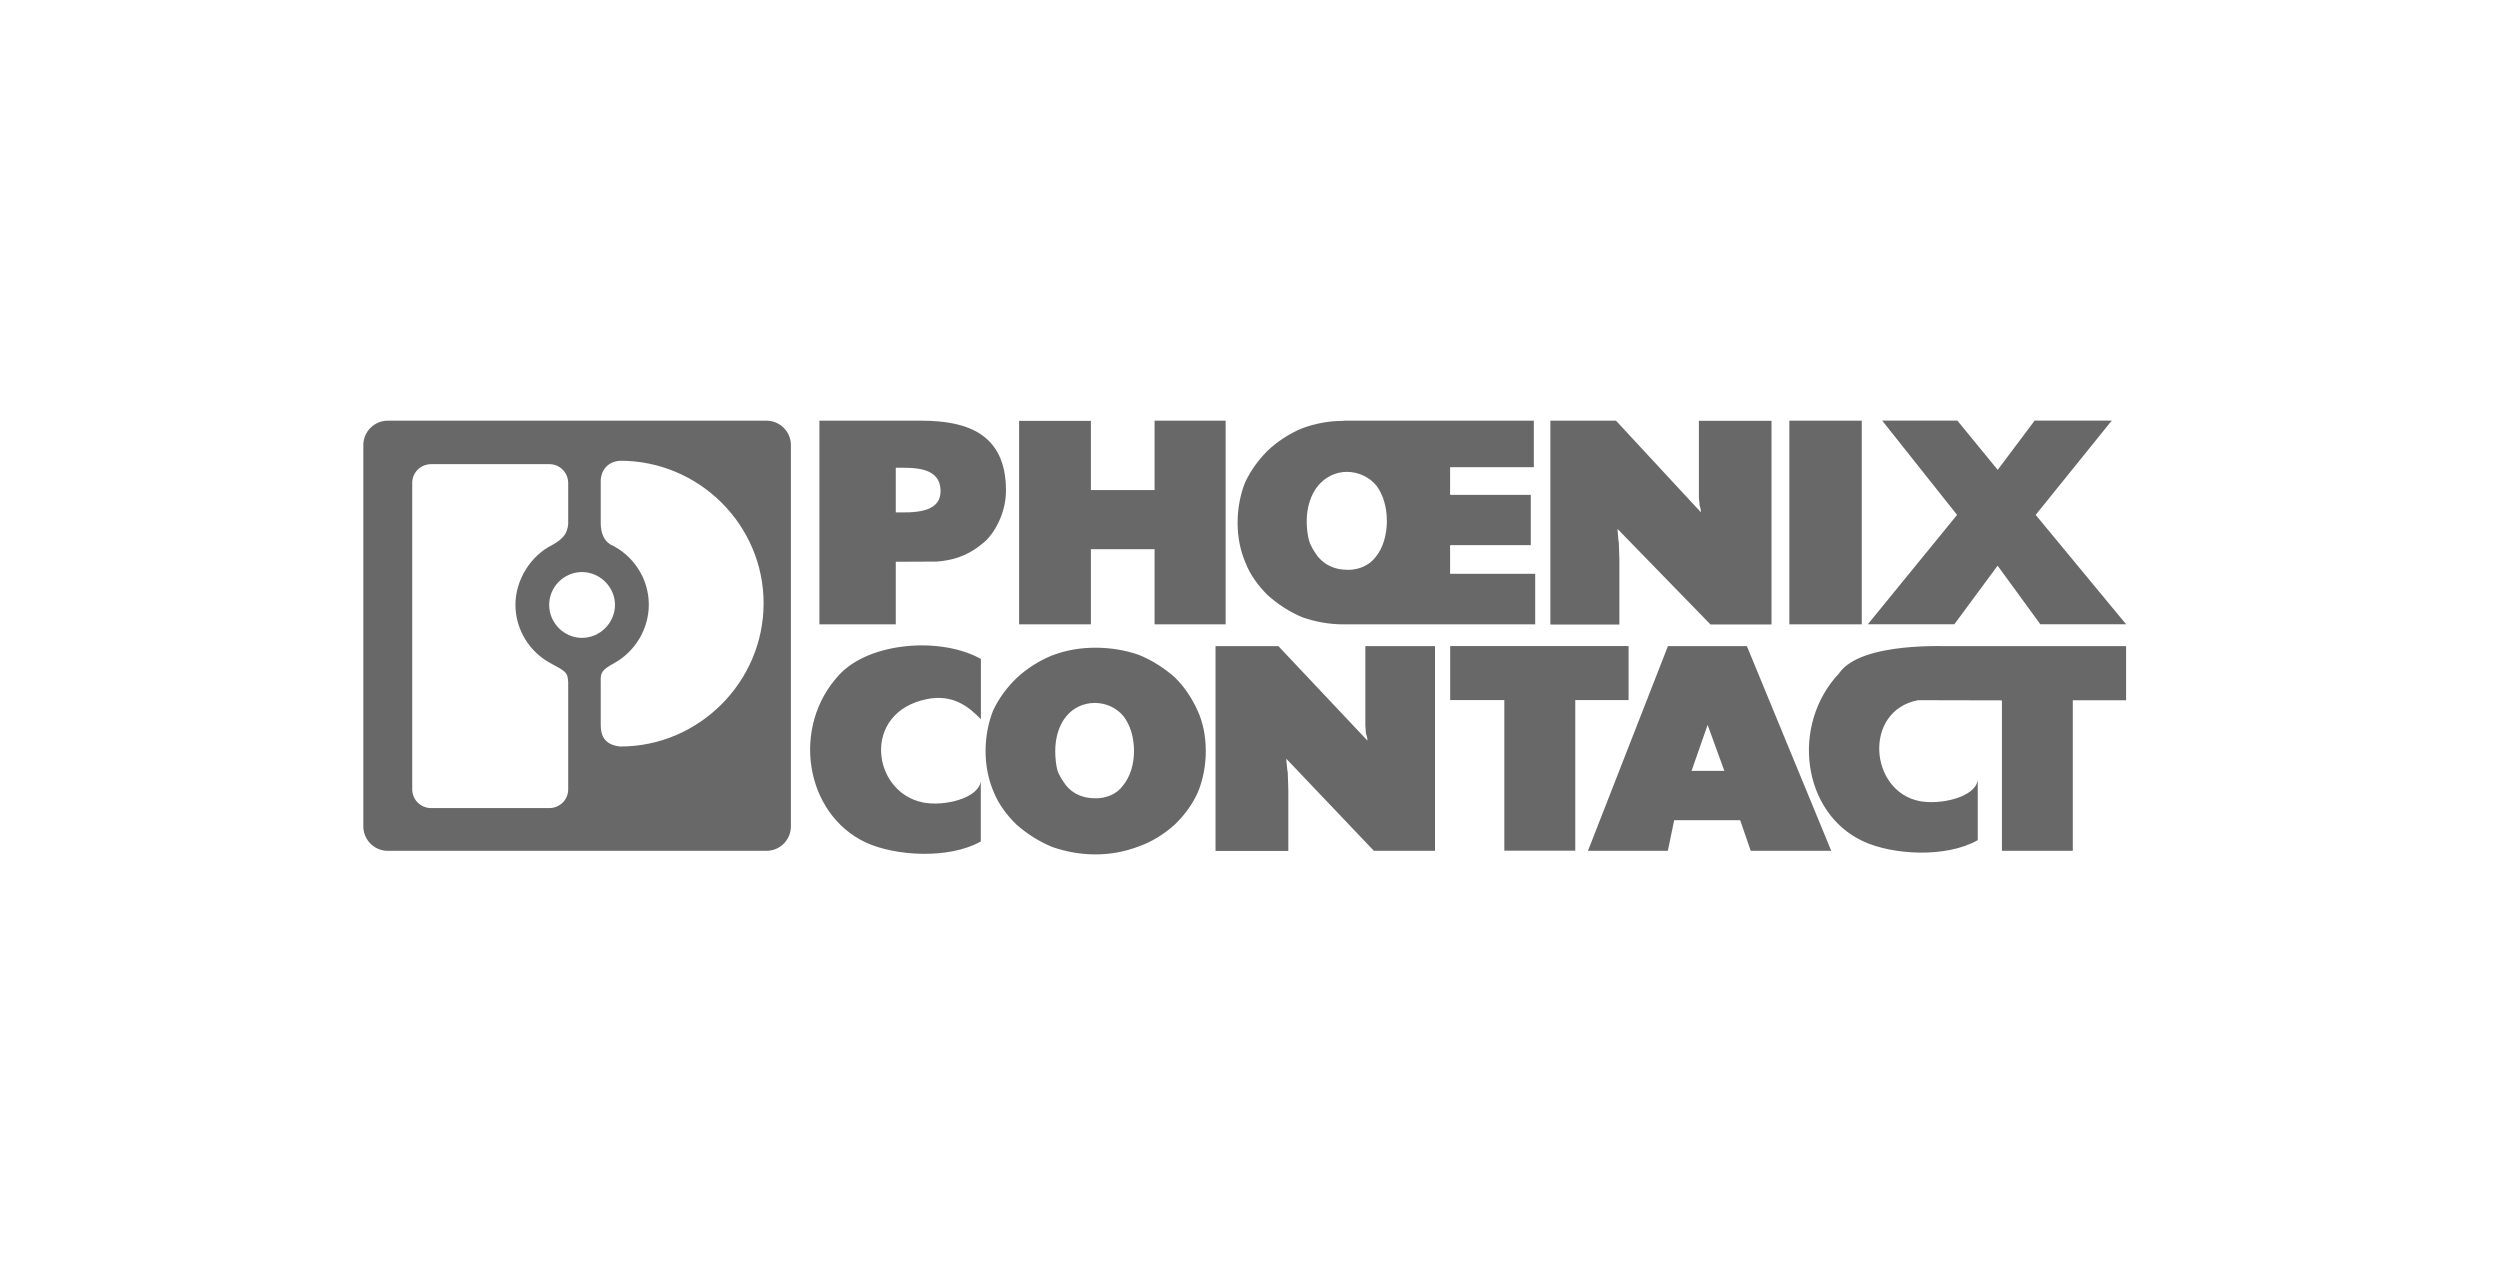
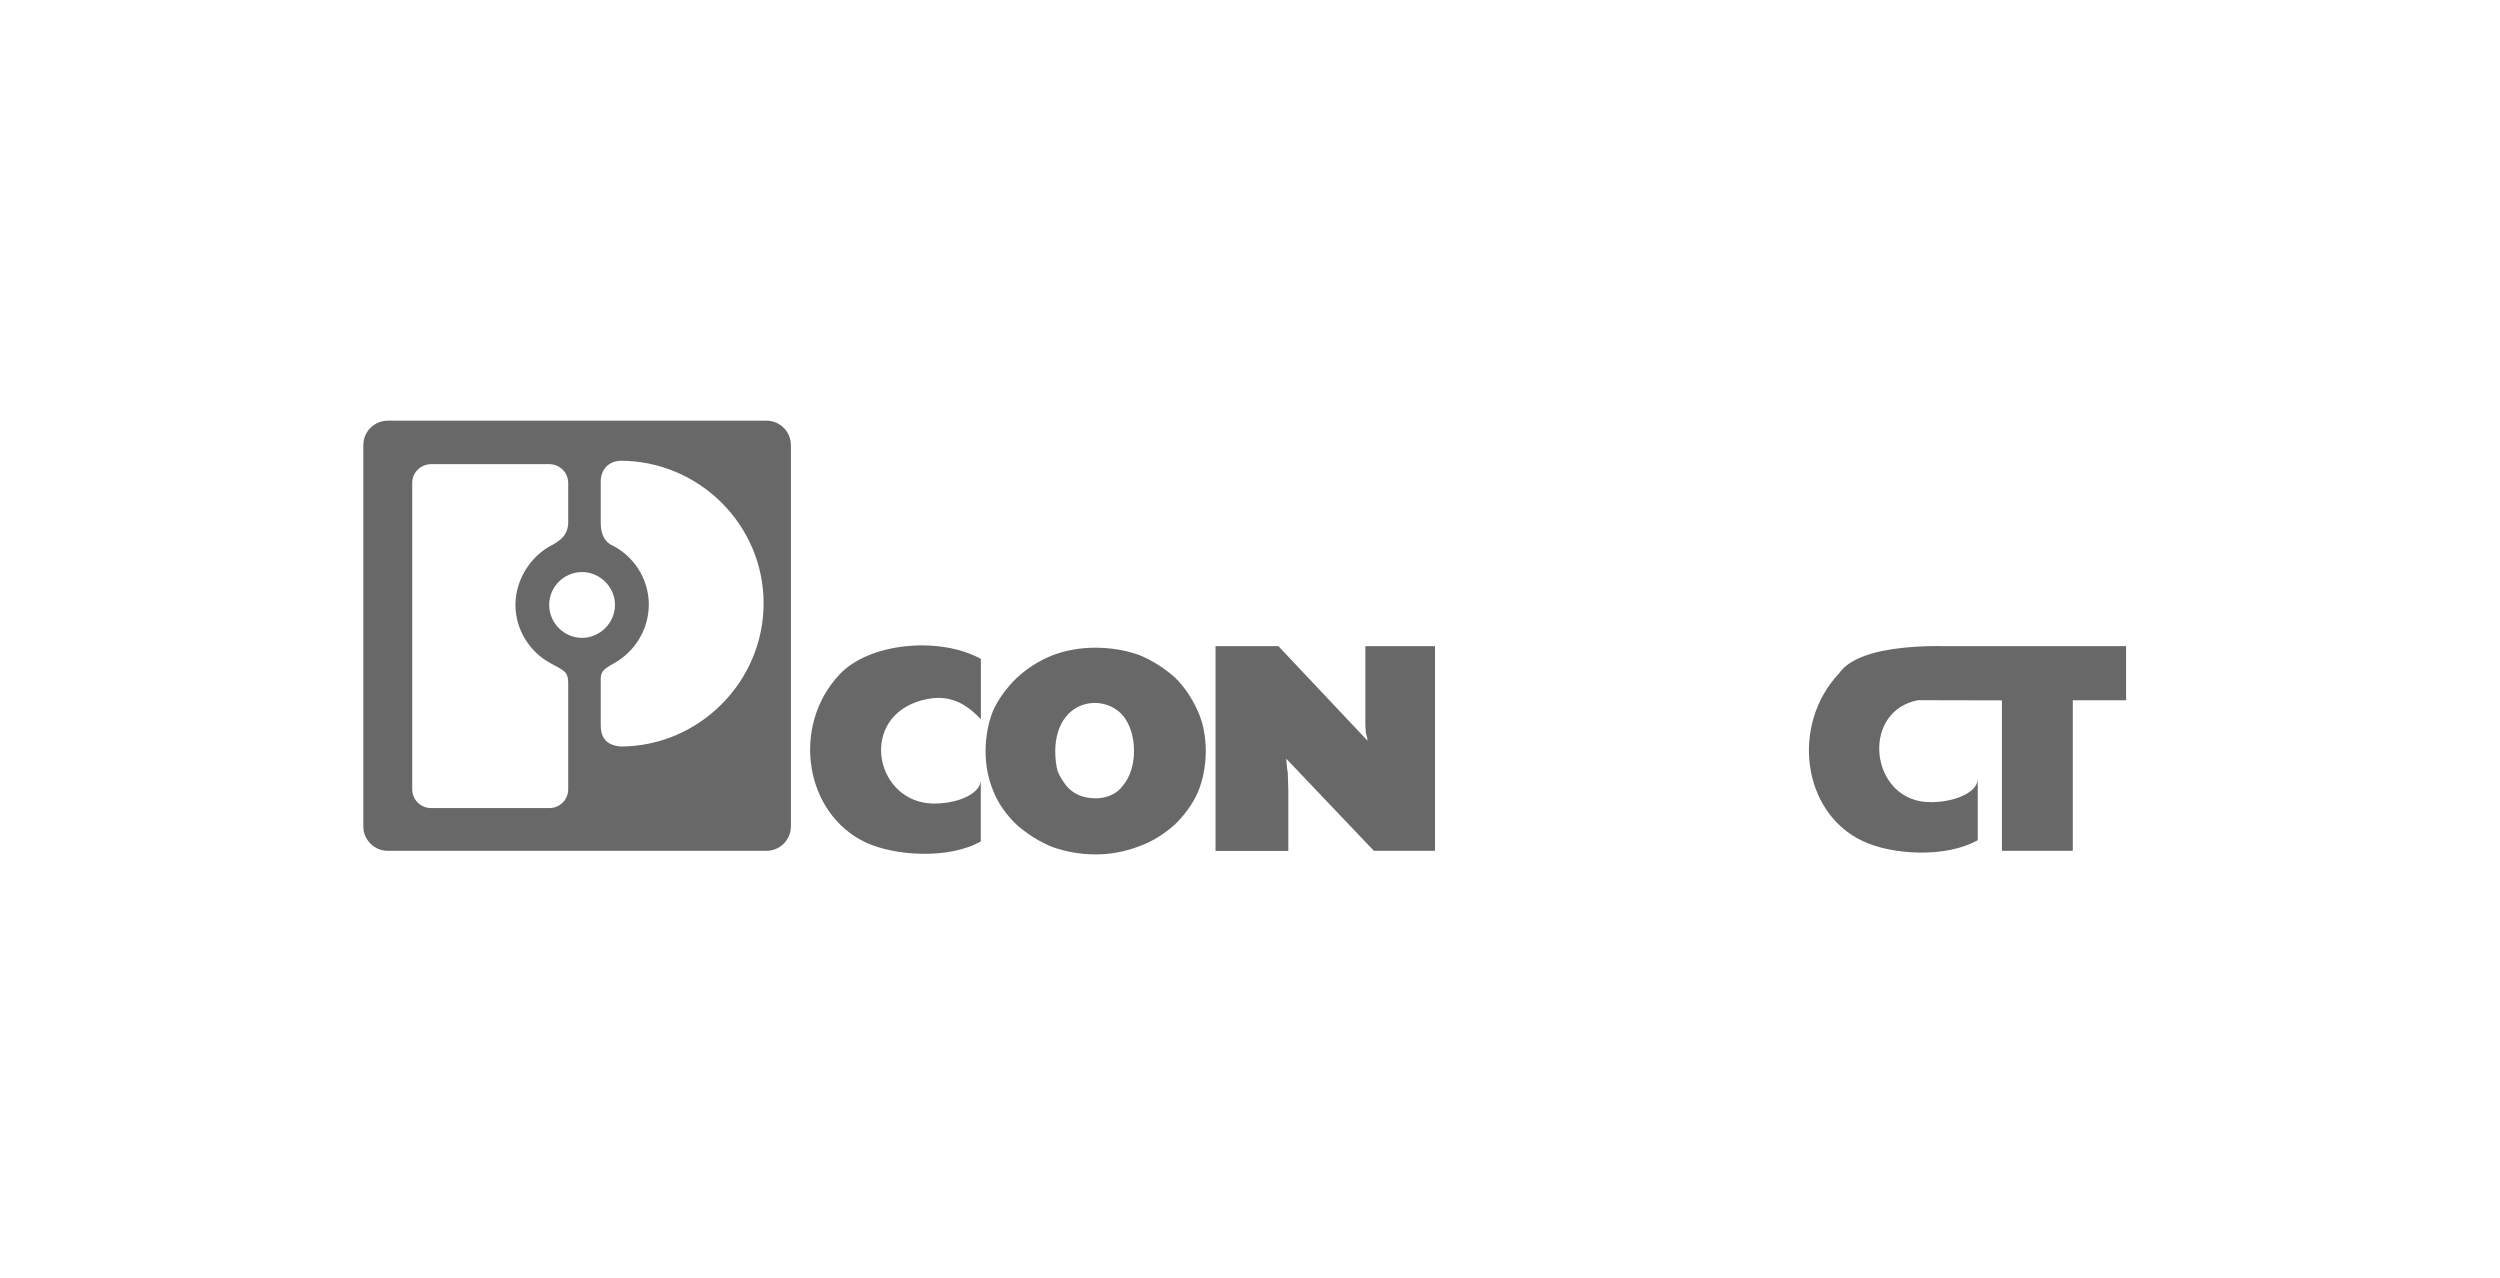
<svg xmlns="http://www.w3.org/2000/svg" id="Layer_1" data-name="Layer 1" viewBox="0 0 272 139">
  <defs>
    <style>
      .cls-1 {
        fill: none;
      }

      .cls-1, .cls-2 {
        stroke-width: 0px;
      }

      .cls-2 {
        fill: #686868;
        fill-rule: evenodd;
      }

      .cls-3 {
        clip-path: url(#clippath);
      }
    </style>
    <clipPath id="clippath">
      <rect class="cls-1" x="-.58" y="-.14" width="272" height="139" />
    </clipPath>
  </defs>
  <g class="cls-3">
    <g>
-       <path class="cls-2" d="M217.33,61.56l-4.7,6.36h-9.41l9.71-11.9-8.15-10.26h8.18l4.39,5.36,4.02-5.36h8.39l-8.28,10.26,9.84,11.9h-9.33l-4.64-6.36ZM194.68,67.93v-22.16h7.88v22.16h-7.88ZM168.68,67.93v-22.16h7.14l9.24,9.97c0-.45-.15-.72-.15-.8,0-.3-.07-.58-.07-.87v-8.29h7.9v22.16h-6.64l-10.11-10.39c0,.35.07.73.07.93,0,.22.07.47.07.6l.06,1.88v6.99h-7.51ZM146.24,45.83s-.05-.04-.07-.06h20.71v5.06h-9.11v3.01h8.78v5.47h-8.78v3.12h9.26v5.5h-20.88c-1.6,0-3.12-.3-4.48-.78-1.38-.58-2.68-1.43-3.77-2.42-1-.99-1.88-2.19-2.38-3.48-.58-1.34-.87-2.83-.87-4.39s.3-3.05.8-4.33c.58-1.28,1.45-2.47,2.45-3.48,1.08-1.02,2.33-1.84,3.7-2.42,1.45-.56,3-.84,4.55-.84.02,0,.06.02.09.02ZM146.65,62c1.19,0,2.32-.47,3.03-1.41.78-.95,1.21-2.38,1.21-3.89,0-1.6-.43-2.9-1.12-3.85-.8-.96-1.98-1.51-3.23-1.51-1.23,0-2.34.56-3.14,1.51-.78.95-1.23,2.34-1.23,3.85,0,.76.09,1.6.28,2.19.17.56.59,1.21.95,1.69.8.95,1.91,1.41,3.14,1.41h.11,0ZM110.88,67.93v-22.14h7.81v7.53h6.93v-7.55h7.73v22.16h-7.73v-8.18h-6.93v8.18h-7.81ZM89.15,67.93v-22.16h11.08c5.06,0,9.22,1.47,9.22,7.6,0,2.51-1.3,4.7-2.36,5.61-1.32,1.12-2.75,1.93-5.17,2.12l-4.46.02v6.81h-8.31ZM97.46,50.9v4.85c1.71,0,4.87.17,4.87-2.31,0-2.7-2.97-2.55-4.87-2.55ZM172.77,92.57l8.7-22.27h8.59l9.18,22.27h-8.76l-1.15-3.33h-7.18l-.69,3.33h-8.7ZM184.04,83.87h3.57l-1.82-5-1.75,5h0ZM163.67,92.55v-16.38h-5.89v-5.88h19.41v5.88h-5.8v16.38h-7.72,0Z" />
      <path class="cls-2" d="M217.81,76.19v16.38h7.71v-16.38h5.8v-5.89h-19.15c0,.06-9.69-.56-12.08,2.96-5.28,5.61-4.02,15.17,2.6,18.26,3.16,1.49,9,1.86,12.49-.11v-6.58c-.22,1.93-4.09,2.75-6.28,2.34-5.54-1.04-6.21-9.84-.22-10.99l9.13.02h0ZM132.25,92.57v-22.27h6.84l9.69,10.28c0-.43-.17-.73-.17-.8,0-.28-.06-.58-.06-.85v-8.63h7.58v22.27h-6.65l-9.53-10.02c0,.35.08.71.08.93s.08.46.08.58l.06,1.88v6.64h-7.94ZM131.19,81.71c0,1.58-.3,3.1-.82,4.39-.59,1.38-1.51,2.6-2.55,3.61-1.13,1.02-2.49,1.88-3.92,2.38-1.51.58-3.09.87-4.72.87s-3.23-.3-4.67-.8c-1.44-.59-2.76-1.42-3.92-2.45-1.04-1-1.95-2.23-2.47-3.53-.59-1.36-.89-2.88-.89-4.46s.3-3.11.82-4.41c.6-1.3,1.51-2.53,2.55-3.53,1.12-1.05,2.43-1.88,3.85-2.46,1.51-.58,3.07-.85,4.74-.85s3.29.28,4.72.78c1.43.58,2.79,1.45,3.92,2.46,1.04,1,1.88,2.3,2.47,3.61.6,1.3.89,2.81.89,4.41h0ZM119.16,86.86c1.21,0,2.34-.45,3.01-1.38.78-.93,1.21-2.29,1.21-3.76,0-1.58-.43-2.84-1.12-3.77-.76-.93-1.9-1.47-3.16-1.47-1.2,0-2.35.53-3.1,1.47-.78.93-1.19,2.31-1.19,3.77,0,.72.09,1.56.24,2.1.17.54.6,1.19.95,1.65.76.93,1.88,1.38,3.1,1.38h.06,0ZM106.72,78.25c-1.34-1.39-3.07-2.75-5.86-2.19-7.16,1.43-6.02,10.13-.43,11.25,2.25.45,6.06-.43,6.28-2.34v6.58c-3.5,1.97-9.35,1.58-12.51.11-6.62-3.09-8.18-12.62-2.86-18.28,3.29-3.51,10.99-4.13,15.38-1.69v6.56ZM42.19,45.77h41.2c1.47,0,2.66,1.19,2.66,2.66h0v41.48c0,1.47-1.19,2.66-2.66,2.66h-41.2c-1.47,0-2.66-1.19-2.66-2.66,0,0,0,0,0,0v-41.48c0-1.47,1.19-2.66,2.66-2.66h0ZM59.87,72.14c-2.25-1.21-3.79-3.64-3.79-6.34s1.65-5.35,4.05-6.53c1.04-.6,1.6-1.15,1.69-2.25v-4.46c0-1.13-.9-2.05-2.03-2.06-.01,0-.02,0-.03,0h-12.85c-1.13,0-2.06.9-2.06,2.03,0,.01,0,.02,0,.03v33.3c0,1.15.91,2.06,2.06,2.06h12.85c1.13,0,2.06-.9,2.06-2.03,0-.01,0-.02,0-.03v-11.66c-.06-1.1-.32-1.17-1.95-2.06h0ZM63.32,69.4c-1.95,0-3.57-1.62-3.57-3.59s1.62-3.57,3.57-3.57,3.59,1.62,3.59,3.57-1.62,3.59-3.59,3.59ZM66.39,59.23c2.47,1.13,4.2,3.68,4.2,6.54,0,2.71-1.52,5.13-3.76,6.38-1.3.71-1.52,1-1.47,2.01v4.7c0,1.02.28,2.18,2.14,2.36,8.55,0,15.58-7.03,15.58-15.58s-7.03-15.51-15.58-15.51c-1.51.07-2.18,1.23-2.14,2.31v4.61c.04.89.3,1.71,1.02,2.17h0Z" />
    </g>
  </g>
</svg>